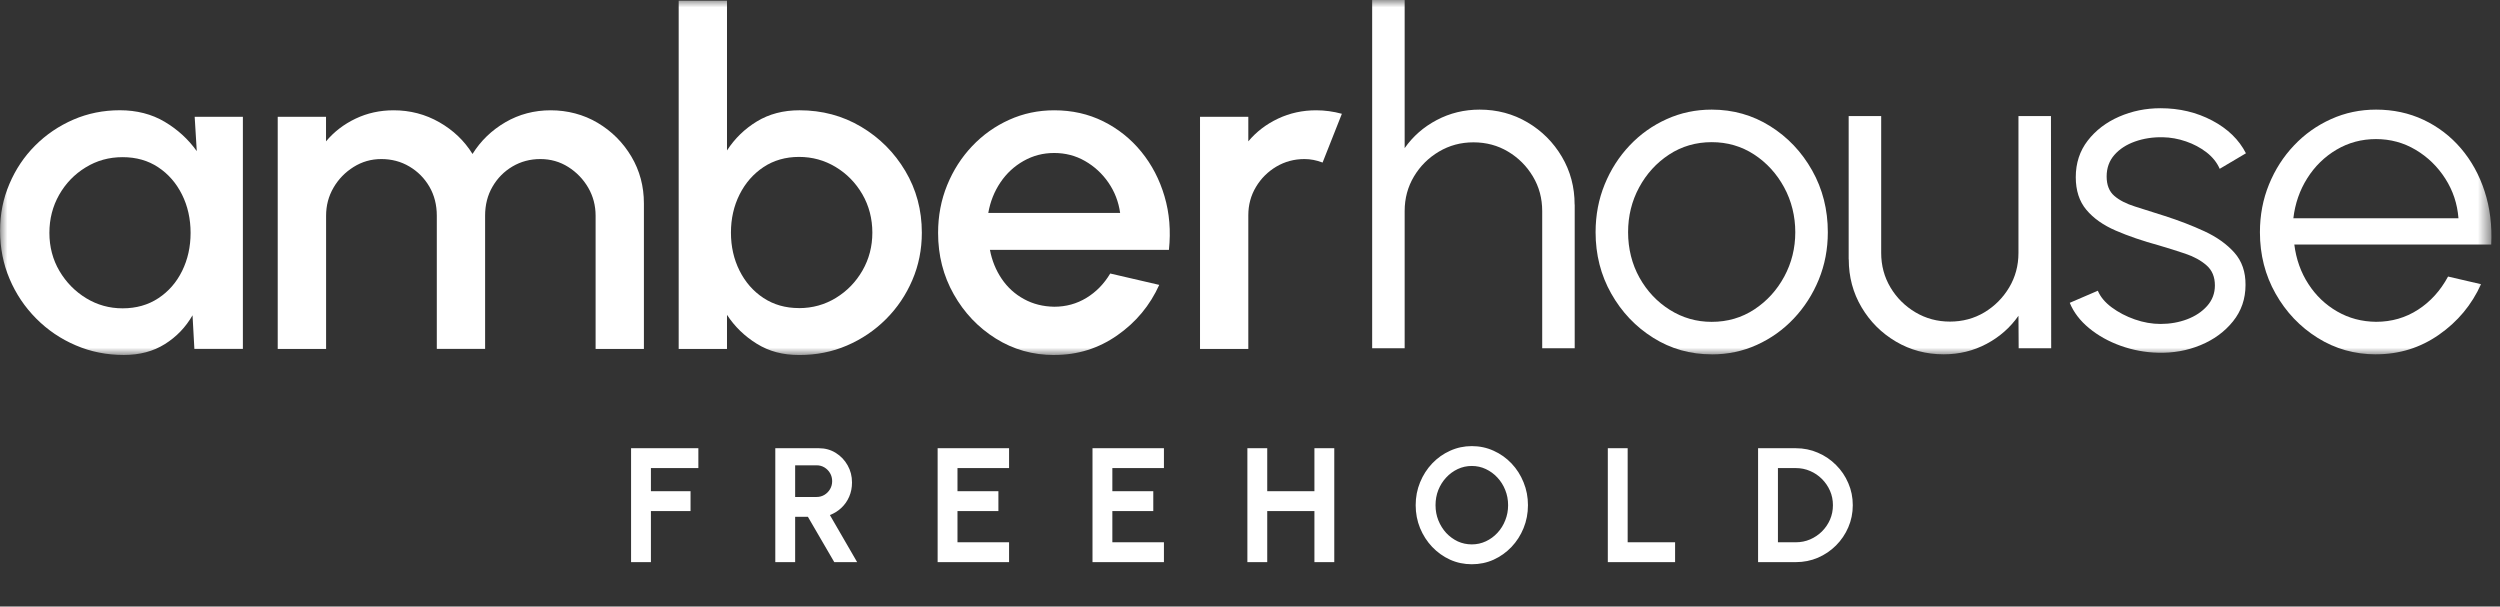
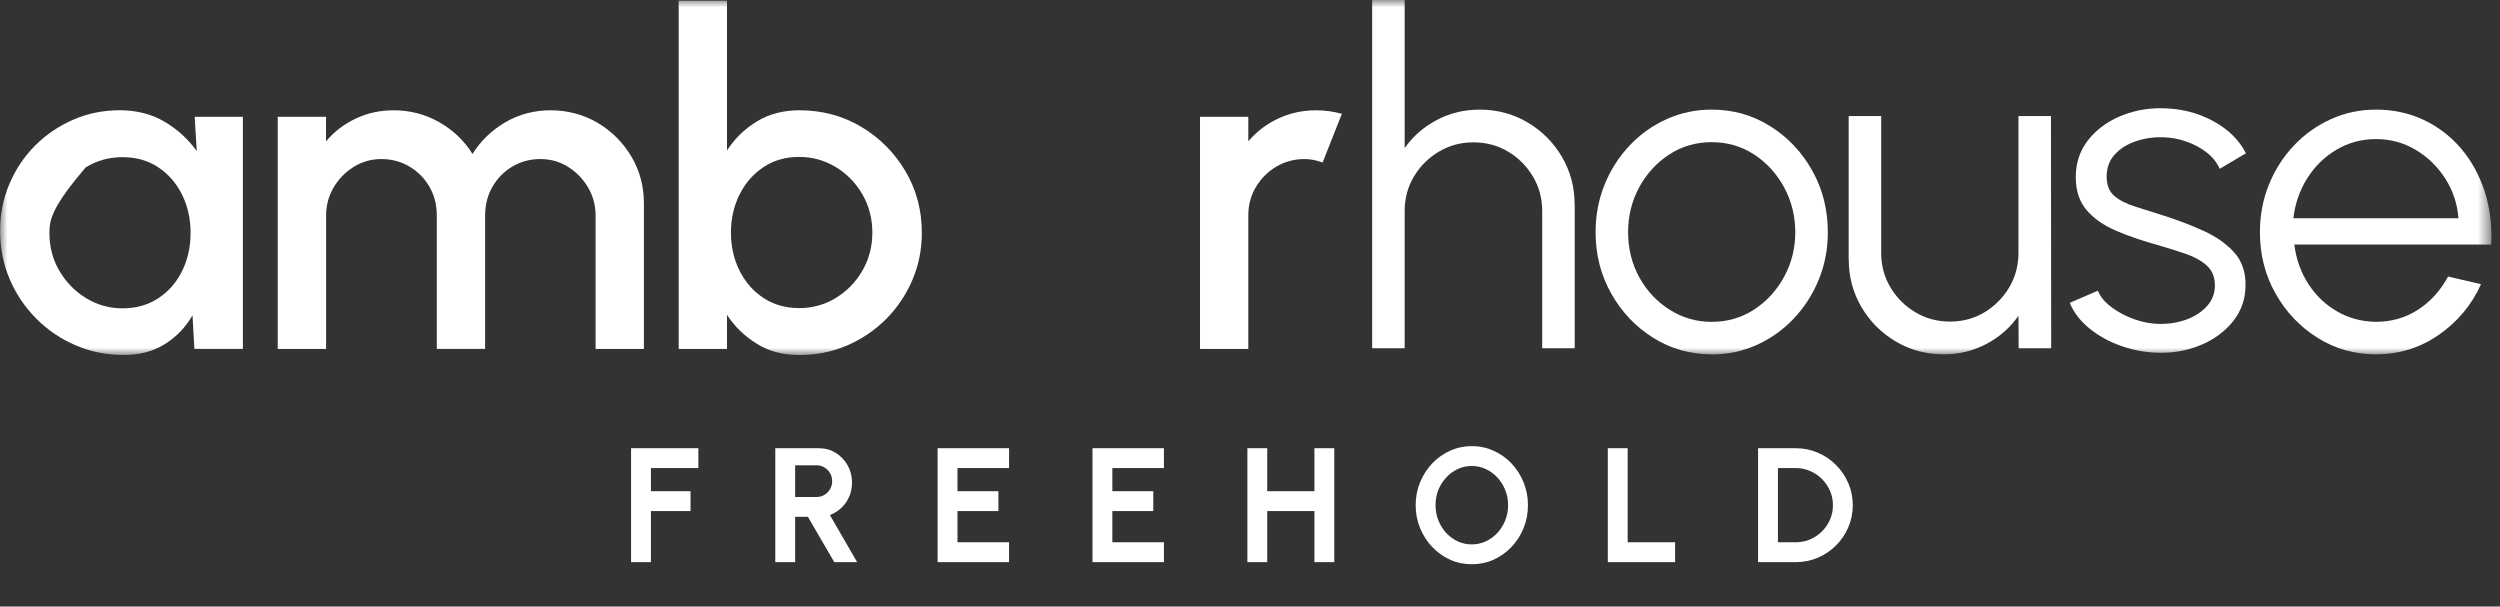
<svg xmlns="http://www.w3.org/2000/svg" width="169" height="41" viewBox="0 0 169 41" fill="none">
  <rect x="0" y="0" width="169" height="41" fill="#333333" stroke="none" />
  <path d="M42.66 38V30.3H47.209V31.642H44.002V33.204H46.681V34.546H44.002V38H42.66ZM52.41 38V30.3H55.363C55.781 30.3 56.159 30.405 56.496 30.614C56.833 30.823 57.101 31.103 57.299 31.455C57.497 31.803 57.596 32.19 57.596 32.616C57.596 32.964 57.532 33.285 57.404 33.578C57.279 33.868 57.103 34.119 56.876 34.332C56.652 34.544 56.393 34.706 56.1 34.816L57.943 38H56.397L54.615 34.937H53.752V38H52.41ZM53.752 33.595H55.209C55.4 33.595 55.574 33.547 55.732 33.452C55.889 33.356 56.016 33.228 56.111 33.067C56.206 32.905 56.254 32.726 56.254 32.528C56.254 32.326 56.206 32.145 56.111 31.983C56.016 31.822 55.889 31.694 55.732 31.598C55.574 31.503 55.4 31.455 55.209 31.455H53.752V33.595ZM63.384 38V30.3H68.213V31.642H64.726V33.204H67.492V34.546H64.726V36.658H68.213V38H63.384ZM73.853 38V30.3H78.682V31.642H75.195V33.204H77.962V34.546H75.195V36.658H78.682V38H73.853ZM88.855 30.3H90.197V38H88.855V34.546H85.665V38H84.323V30.3H85.665V33.204H88.855V30.3ZM99.495 38.143C98.974 38.143 98.485 38.041 98.026 37.835C97.568 37.626 97.165 37.338 96.816 36.972C96.468 36.605 96.195 36.181 95.997 35.701C95.799 35.217 95.7 34.7 95.7 34.15C95.7 33.6 95.799 33.085 95.997 32.605C96.195 32.121 96.468 31.695 96.816 31.329C97.165 30.962 97.568 30.676 98.026 30.471C98.485 30.262 98.974 30.157 99.495 30.157C100.019 30.157 100.51 30.262 100.969 30.471C101.427 30.676 101.83 30.962 102.179 31.329C102.527 31.695 102.798 32.121 102.993 32.605C103.191 33.085 103.29 33.6 103.29 34.15C103.29 34.7 103.191 35.217 102.993 35.701C102.798 36.181 102.527 36.605 102.179 36.972C101.83 37.338 101.427 37.626 100.969 37.835C100.51 38.041 100.019 38.143 99.495 38.143ZM99.495 36.801C99.832 36.801 100.149 36.731 100.446 36.592C100.743 36.453 101.004 36.262 101.227 36.02C101.455 35.775 101.631 35.492 101.755 35.173C101.884 34.854 101.948 34.513 101.948 34.15C101.948 33.787 101.884 33.446 101.755 33.127C101.627 32.804 101.449 32.522 101.222 32.28C100.998 32.038 100.738 31.848 100.441 31.708C100.147 31.569 99.832 31.499 99.495 31.499C99.157 31.499 98.84 31.569 98.543 31.708C98.246 31.848 97.984 32.04 97.757 32.286C97.533 32.528 97.357 32.808 97.229 33.127C97.104 33.446 97.042 33.787 97.042 34.15C97.042 34.517 97.106 34.86 97.234 35.179C97.363 35.498 97.539 35.78 97.762 36.026C97.99 36.268 98.25 36.458 98.543 36.598C98.84 36.733 99.157 36.801 99.495 36.801ZM108.688 38V30.3H110.03V36.658H113.236V38H108.688ZM118.846 38V30.3H121.398C121.929 30.3 122.426 30.401 122.888 30.603C123.354 30.801 123.763 31.078 124.115 31.433C124.47 31.785 124.747 32.194 124.945 32.66C125.147 33.122 125.248 33.618 125.248 34.15C125.248 34.682 125.147 35.181 124.945 35.646C124.747 36.108 124.47 36.517 124.115 36.873C123.763 37.225 123.354 37.502 122.888 37.703C122.426 37.901 121.929 38 121.398 38H118.846ZM120.188 36.658H121.398C121.739 36.658 122.06 36.594 122.36 36.466C122.665 36.334 122.932 36.154 123.163 35.927C123.394 35.696 123.576 35.43 123.708 35.129C123.84 34.825 123.906 34.498 123.906 34.15C123.906 33.802 123.84 33.477 123.708 33.177C123.576 32.876 123.394 32.61 123.163 32.379C122.932 32.148 122.666 31.968 122.366 31.84C122.065 31.708 121.742 31.642 121.398 31.642H120.188V36.658Z" fill="white" />
  <mask id="mask0_4485_91" style="mask-type:luminance" maskUnits="userSpaceOnUse" x="0" y="0" width="169" height="24">
    <path d="M168.418 0H0V24H168.418V0Z" fill="white" />
  </mask>
  <g mask="url(#mask0_4485_91)">
    <path d="M106.45 13.829V23.544H104.253V14.267C104.253 13.411 104.045 12.63 103.623 11.927C103.205 11.227 102.644 10.666 101.944 10.248C101.244 9.829 100.464 9.622 99.604 9.622C98.744 9.622 97.978 9.832 97.273 10.248C96.567 10.666 96.003 11.227 95.585 11.927C95.166 12.628 94.955 13.408 94.955 14.267V23.544H92.758V0H94.955V10.014C95.51 9.22 96.231 8.585 97.122 8.116C98.01 7.646 98.978 7.41 100.025 7.41C101.207 7.41 102.286 7.697 103.259 8.272C104.233 8.847 105.007 9.622 105.582 10.595C106.157 11.569 106.444 12.648 106.444 13.829H106.45Z" fill="white" />
    <path d="M115.71 23.954C114.267 23.954 112.949 23.581 111.762 22.838C110.575 22.096 109.627 21.099 108.921 19.849C108.215 18.6 107.862 17.216 107.862 15.696C107.862 14.546 108.067 13.47 108.474 12.471C108.881 11.472 109.445 10.592 110.162 9.835C110.879 9.075 111.713 8.483 112.667 8.053C113.618 7.623 114.634 7.41 115.713 7.41C117.156 7.41 118.474 7.783 119.661 8.526C120.848 9.269 121.796 10.268 122.502 11.523C123.208 12.778 123.561 14.171 123.561 15.699C123.561 16.841 123.356 17.908 122.949 18.902C122.542 19.895 121.978 20.772 121.261 21.532C120.544 22.292 119.712 22.884 118.764 23.314C117.817 23.744 116.8 23.957 115.71 23.957V23.954ZM115.71 21.757C116.777 21.757 117.737 21.478 118.591 20.917C119.445 20.356 120.119 19.616 120.615 18.697C121.113 17.777 121.361 16.775 121.361 15.699C121.361 14.623 121.11 13.587 120.606 12.662C120.102 11.737 119.425 10.996 118.574 10.441C117.72 9.886 116.766 9.61 115.71 9.61C114.654 9.61 113.683 9.889 112.829 10.45C111.975 11.011 111.301 11.751 110.805 12.67C110.307 13.593 110.059 14.6 110.059 15.699C110.059 16.798 110.316 17.851 110.828 18.768C111.34 19.684 112.026 20.41 112.883 20.948C113.74 21.486 114.682 21.757 115.707 21.757H115.71Z" fill="white" />
    <path d="M124.97 17.532V7.848H127.168V17.094C127.168 17.951 127.378 18.731 127.797 19.434C128.215 20.134 128.779 20.695 129.485 21.113C130.191 21.532 130.968 21.74 131.816 21.74C132.665 21.74 133.45 21.532 134.148 21.113C134.842 20.695 135.4 20.134 135.819 19.434C136.237 18.734 136.448 17.954 136.448 17.094V7.848H138.645L138.66 23.544H136.462L136.448 21.347C135.893 22.141 135.173 22.776 134.29 23.246C133.405 23.715 132.44 23.952 131.395 23.952C130.211 23.952 129.135 23.664 128.161 23.089C127.188 22.514 126.413 21.74 125.838 20.766C125.263 19.793 124.976 18.717 124.976 17.532H124.97Z" fill="white" />
    <path d="M145.865 23.843C145.008 23.824 144.168 23.664 143.354 23.374C142.537 23.081 141.825 22.682 141.219 22.181C140.612 21.68 140.177 21.108 139.915 20.47L141.814 19.653C141.982 20.06 142.292 20.436 142.747 20.775C143.203 21.114 143.724 21.387 144.31 21.592C144.897 21.797 145.477 21.899 146.052 21.899C146.69 21.899 147.288 21.794 147.843 21.586C148.398 21.375 148.851 21.077 149.201 20.684C149.551 20.291 149.727 19.827 149.727 19.295C149.727 18.72 149.54 18.267 149.161 17.937C148.785 17.607 148.307 17.345 147.732 17.151C147.157 16.957 146.565 16.773 145.958 16.593C144.848 16.289 143.872 15.956 143.024 15.588C142.175 15.221 141.515 14.754 141.037 14.182C140.558 13.61 140.322 12.875 140.322 11.976C140.322 11.025 140.593 10.2 141.131 9.505C141.669 8.81 142.375 8.27 143.248 7.888C144.122 7.507 145.056 7.316 146.05 7.316C147.325 7.316 148.489 7.592 149.542 8.147C150.593 8.702 151.356 9.44 151.825 10.362L150.052 11.412C149.864 10.982 149.565 10.612 149.158 10.296C148.751 9.983 148.287 9.736 147.769 9.559C147.251 9.38 146.724 9.286 146.192 9.277C145.523 9.266 144.899 9.363 144.324 9.568C143.749 9.773 143.285 10.072 142.935 10.47C142.585 10.869 142.409 11.355 142.409 11.93C142.409 12.505 142.582 12.944 142.927 13.24C143.271 13.539 143.741 13.778 144.333 13.963C144.925 14.145 145.591 14.358 146.334 14.598C147.285 14.902 148.182 15.247 149.019 15.634C149.855 16.021 150.53 16.502 151.043 17.077C151.555 17.652 151.805 18.381 151.797 19.261C151.797 20.203 151.515 21.023 150.949 21.726C150.385 22.426 149.651 22.964 148.751 23.334C147.851 23.704 146.889 23.875 145.862 23.843H145.865Z" fill="white" />
    <path d="M160.619 23.954C159.175 23.954 157.857 23.581 156.67 22.838C155.483 22.096 154.535 21.099 153.829 19.849C153.123 18.6 152.771 17.216 152.771 15.696C152.771 14.546 152.975 13.47 153.383 12.471C153.79 11.472 154.353 10.592 155.071 9.835C155.788 9.075 156.622 8.483 157.576 8.053C158.526 7.623 159.543 7.41 160.622 7.41C161.783 7.41 162.853 7.64 163.833 8.101C164.812 8.563 165.654 9.206 166.36 10.031C167.066 10.86 167.602 11.828 167.96 12.935C168.322 14.045 168.47 15.244 168.407 16.53H155.096C155.221 17.524 155.537 18.415 156.047 19.198C156.554 19.983 157.203 20.601 157.994 21.056C158.783 21.512 159.659 21.745 160.624 21.754C161.672 21.754 162.614 21.481 163.457 20.937C164.299 20.393 164.977 19.645 165.489 18.694L167.718 19.212C167.089 20.604 166.144 21.742 164.877 22.625C163.611 23.51 162.193 23.951 160.624 23.951L160.619 23.954ZM155.031 14.754H166.192C166.118 13.78 165.822 12.889 165.304 12.078C164.786 11.267 164.12 10.618 163.303 10.131C162.486 9.644 161.592 9.402 160.619 9.402C159.645 9.402 158.757 9.641 157.951 10.117C157.146 10.592 156.485 11.236 155.973 12.047C155.461 12.858 155.147 13.761 155.031 14.754Z" fill="white" />
-     <path d="M13.154 7.894H16.419V23.59H13.14L13.015 21.313C12.554 22.119 11.933 22.767 11.147 23.26C10.362 23.752 9.437 23.997 8.369 23.997C7.219 23.997 6.134 23.781 5.121 23.345C4.105 22.913 3.214 22.306 2.445 21.532C1.677 20.758 1.076 19.867 0.649 18.856C0.219 17.846 0.006 16.761 0.006 15.6C0.006 14.438 0.216 13.425 0.635 12.437C1.053 11.449 1.634 10.581 2.377 9.838C3.12 9.095 3.98 8.512 4.959 8.087C5.938 7.663 6.986 7.453 8.107 7.453C9.229 7.453 10.256 7.712 11.127 8.23C12.001 8.748 12.727 9.411 13.302 10.217L13.16 7.894H13.154ZM8.286 20.843C9.206 20.843 10.014 20.615 10.703 20.16C11.395 19.704 11.93 19.09 12.312 18.315C12.693 17.541 12.884 16.684 12.884 15.742C12.884 14.8 12.69 13.926 12.303 13.152C11.916 12.377 11.381 11.762 10.695 11.307C10.009 10.851 9.206 10.624 8.286 10.624C7.367 10.624 6.544 10.854 5.79 11.316C5.036 11.777 4.441 12.394 3.999 13.169C3.561 13.943 3.339 14.8 3.339 15.742C3.339 16.684 3.567 17.555 4.022 18.324C4.478 19.093 5.078 19.704 5.827 20.16C6.576 20.615 7.393 20.843 8.284 20.843H8.286Z" fill="white" />
+     <path d="M13.154 7.894H16.419V23.59H13.14L13.015 21.313C12.554 22.119 11.933 22.767 11.147 23.26C10.362 23.752 9.437 23.997 8.369 23.997C7.219 23.997 6.134 23.781 5.121 23.345C4.105 22.913 3.214 22.306 2.445 21.532C1.677 20.758 1.076 19.867 0.649 18.856C0.219 17.846 0.006 16.761 0.006 15.6C0.006 14.438 0.216 13.425 0.635 12.437C1.053 11.449 1.634 10.581 2.377 9.838C3.12 9.095 3.98 8.512 4.959 8.087C5.938 7.663 6.986 7.453 8.107 7.453C9.229 7.453 10.256 7.712 11.127 8.23C12.001 8.748 12.727 9.411 13.302 10.217L13.16 7.894H13.154ZM8.286 20.843C9.206 20.843 10.014 20.615 10.703 20.16C11.395 19.704 11.93 19.09 12.312 18.315C12.693 17.541 12.884 16.684 12.884 15.742C12.884 14.8 12.69 13.926 12.303 13.152C11.916 12.377 11.381 11.762 10.695 11.307C10.009 10.851 9.206 10.624 8.286 10.624C7.367 10.624 6.544 10.854 5.79 11.316C3.561 13.943 3.339 14.8 3.339 15.742C3.339 16.684 3.567 17.555 4.022 18.324C4.478 19.093 5.078 19.704 5.827 20.16C6.576 20.615 7.393 20.843 8.284 20.843H8.286Z" fill="white" />
    <path d="M18.774 23.59V7.894H22.039V9.556C22.582 8.907 23.249 8.395 24.04 8.019C24.828 7.643 25.685 7.456 26.608 7.456C27.726 7.456 28.757 7.726 29.699 8.264C30.641 8.802 31.39 9.517 31.942 10.408C32.497 9.519 33.237 8.805 34.163 8.264C35.088 7.726 36.112 7.456 37.231 7.456C38.35 7.456 39.449 7.737 40.402 8.304C41.353 8.87 42.113 9.628 42.68 10.581C43.246 11.535 43.528 12.591 43.528 13.752V23.593H40.263V14.584C40.263 13.892 40.095 13.26 39.762 12.685C39.426 12.11 38.976 11.643 38.413 11.287C37.849 10.931 37.22 10.752 36.528 10.752C35.836 10.752 35.21 10.92 34.644 11.253C34.077 11.589 33.627 12.044 33.294 12.619C32.959 13.194 32.793 13.849 32.793 14.581V23.59H29.528V14.581C29.528 13.849 29.36 13.194 29.027 12.619C28.691 12.044 28.239 11.589 27.669 11.253C27.1 10.917 26.468 10.752 25.779 10.752C25.09 10.752 24.473 10.931 23.903 11.287C23.334 11.643 22.881 12.11 22.546 12.685C22.21 13.26 22.044 13.895 22.044 14.584V23.593H18.779L18.774 23.59Z" fill="white" />
    <path d="M54.044 7.455C55.572 7.455 56.961 7.825 58.211 8.568C59.461 9.311 60.457 10.308 61.2 11.56C61.943 12.81 62.316 14.199 62.316 15.728C62.316 16.869 62.102 17.939 61.672 18.939C61.243 19.938 60.651 20.817 59.891 21.575C59.13 22.335 58.254 22.927 57.255 23.357C56.255 23.786 55.185 24 54.044 24C52.902 24 51.985 23.747 51.163 23.24C50.34 22.733 49.668 22.081 49.145 21.284V23.593H45.879V0.045H49.145V10.171C49.668 9.365 50.34 8.711 51.163 8.21C51.985 7.709 52.945 7.455 54.044 7.455ZM54.012 20.829C54.923 20.829 55.754 20.598 56.509 20.137C57.263 19.676 57.861 19.058 58.305 18.284C58.749 17.51 58.971 16.656 58.971 15.725C58.971 14.794 58.746 13.909 58.296 13.134C57.847 12.36 57.246 11.745 56.492 11.29C55.737 10.834 54.912 10.607 54.012 10.607C53.113 10.607 52.301 10.837 51.61 11.298C50.918 11.759 50.38 12.377 49.993 13.151C49.606 13.926 49.412 14.783 49.412 15.725C49.412 16.667 49.606 17.524 49.993 18.298C50.38 19.072 50.918 19.687 51.61 20.143C52.301 20.598 53.101 20.826 54.012 20.826V20.829Z" fill="white" />
-     <path d="M71.263 24C69.82 24 68.501 23.627 67.314 22.884C66.127 22.141 65.18 21.145 64.474 19.895C63.767 18.646 63.415 17.262 63.415 15.742C63.415 14.592 63.62 13.516 64.027 12.517C64.434 11.518 64.997 10.638 65.715 9.881C66.432 9.124 67.266 8.529 68.22 8.099C69.17 7.669 70.187 7.456 71.266 7.456C72.47 7.456 73.574 7.703 74.579 8.201C75.584 8.7 76.441 9.386 77.152 10.257C77.864 11.131 78.388 12.135 78.721 13.271C79.057 14.407 79.153 15.614 79.02 16.889H66.919C67.055 17.612 67.32 18.264 67.713 18.845C68.106 19.426 68.607 19.884 69.219 20.217C69.831 20.553 70.514 20.724 71.268 20.735C72.063 20.735 72.788 20.536 73.443 20.137C74.098 19.739 74.633 19.189 75.052 18.489L78.365 19.258C77.736 20.65 76.791 21.788 75.524 22.671C74.257 23.556 72.84 23.997 71.271 23.997L71.263 24ZM66.805 14.393H75.721C75.615 13.638 75.35 12.955 74.929 12.343C74.508 11.731 73.975 11.244 73.344 10.883C72.712 10.521 72.017 10.342 71.263 10.342C70.508 10.342 69.831 10.521 69.199 10.877C68.567 11.233 68.043 11.717 67.63 12.329C67.218 12.941 66.942 13.63 66.808 14.393H66.805Z" fill="white" />
    <path d="M81.121 23.59V7.894H84.386V9.556C84.929 8.907 85.598 8.395 86.395 8.019C87.192 7.643 88.049 7.456 88.969 7.456C89.555 7.456 90.136 7.535 90.711 7.692L89.407 10.988C89 10.832 88.59 10.752 88.183 10.752C87.491 10.752 86.859 10.923 86.284 11.261C85.709 11.603 85.248 12.059 84.904 12.636C84.559 13.211 84.386 13.849 84.386 14.552V23.593H81.121V23.59Z" fill="white" />
  </g>
</svg>